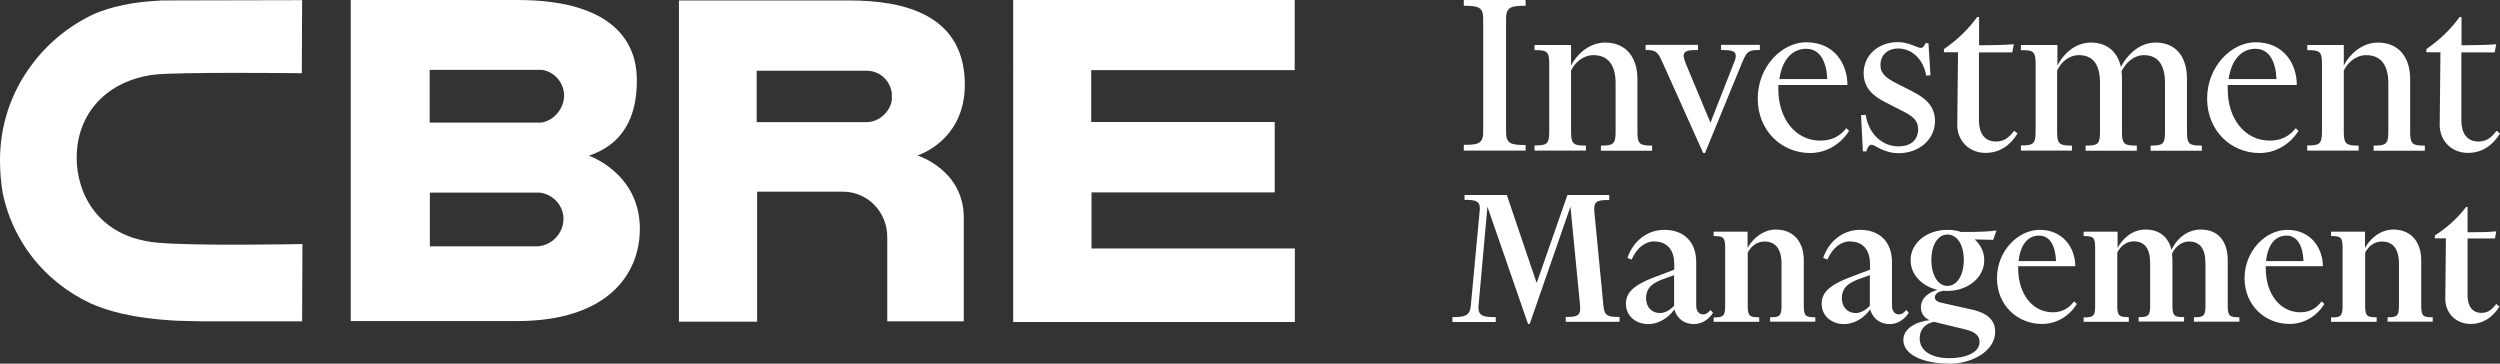
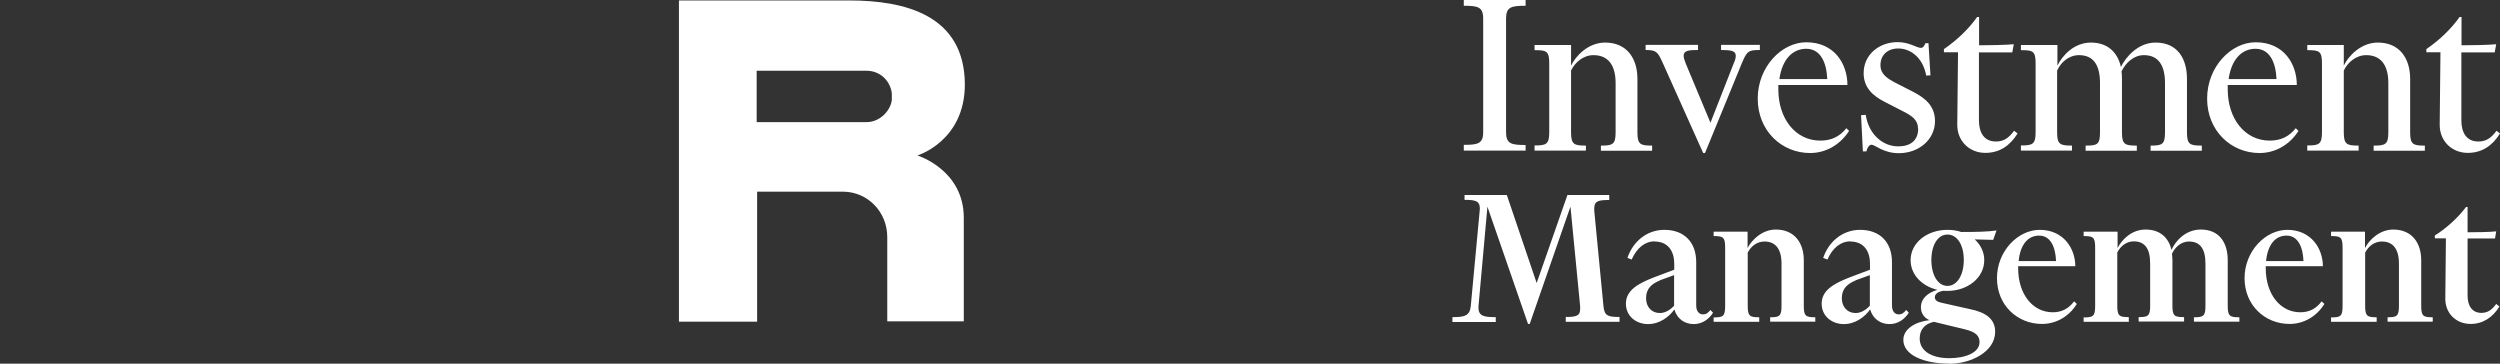
<svg xmlns="http://www.w3.org/2000/svg" id="Logos" viewBox="0 0 165 24">
  <rect x="0" y="0" width="165" height="24" fill="#333333" stroke="none" />
  <defs>
    <style>
      .cls-1 {
        fill: #fff;
      }
    </style>
  </defs>
-   <path class="cls-1" d="M35.42,16.26h-7.05v-3.55h7.24c.9.11,1.58.85,1.58,1.74,0,.97-.81,1.79-1.77,1.81ZM28.36,4.61h7.43c.84.15,1.44.87,1.44,1.7s-.65,1.66-1.51,1.78h-7.36s0-3.47,0-3.47ZM38.85,10.28c2.7-.9,3.19-3.17,3.18-5.01C42.03,2.44,40.04,0,34.15,0h-11s0,20.58,0,21.19h10.97c5.93,0,8.11-3.05,8.11-6.09,0-3.69-3.38-4.83-3.38-4.83Z" />
-   <path class="cls-1" d="M66.86,0h18.59v4.63h-13.43v3.42h12.11v4.65h-12.09v3.7h13.42v4.85h-18.59V0Z" />
  <path class="cls-1" d="M58.86,6.61c-.09.7-.79,1.45-1.66,1.45h-7.26s0-3.39,0-3.39h7.26c.87,0,1.55.64,1.66,1.48v.46ZM56.05.03h-11.24v21.2h5.16v-8.58h5.69c1.63.02,2.9,1.35,2.9,3v5.56h5.05s0-6.84,0-6.84c0-3.17-3.06-4.11-3.06-4.11,0,0,3.13-.94,3.13-4.69C63.66.99,59.72.03,56.05.03Z" />
-   <path class="cls-1" d="M19.79,16.11c-.07,0-7.06.14-9.47-.1-3.88-.38-5.26-3.26-5.26-5.6,0-2.93,2-5.08,5.09-5.48,1.47-.19,9.51-.1,9.6-.1h.17s.02-4.82.02-4.82h-.17l-9.1.02c-1.01.06-2.69.16-4.41.87-1.65.76-3.09,1.92-4.16,3.37C.72,6.1,0,8.28,0,10.58c0,.72.06,1.44.17,2.12.65,3.21,2.76,5.88,5.78,7.31,1.02.45,2.59.99,5.77,1.16,0,0,1.71.04,1.71.04,0,0,6.34,0,6.34,0h.17l.02-5.1h-.17Z" />
  <path class="cls-1" d="M162.75,13.66h.11v1.67c.44,0,1.49-.01,1.89-.06l-.08.47h-1.81v3.77c0,.66.29,1.14.91,1.14.41,0,.69-.19.98-.59l.21.17c-.44.72-1.09,1.15-1.9,1.15-.94,0-1.67-.68-1.67-1.66l.04-3.99h-.73v-.19c.77-.47,1.59-1.24,2.06-1.88ZM156.85,21.24h-3v-.29c.62,0,.76-.07.76-.75v-3.87c0-.68-.14-.75-.76-.75v-.29h2.24v1.08c.28-.55.98-1.22,1.86-1.22,1.26,0,1.85.91,1.85,2.02v3.02c0,.68.14.75.76.75v.29h-2.98v-.29c.61,0,.75-.07.75-.75v-2.79c0-.99-.41-1.46-1.13-1.46-.47,0-.87.29-1.1.73v3.52c0,.68.14.75.76.75v.29h0ZM149.56,17.23h2.47c-.04-.98-.39-1.68-1.12-1.68s-1.24.58-1.35,1.68ZM151.11,21.38c-1.63,0-2.97-1.24-2.97-3.02s1.38-3.19,2.82-3.19c1.59,0,2.35,1.25,2.35,2.4h-3.77v.15c0,1.67.94,2.89,2.28,2.89.58,0,1.03-.22,1.41-.72l.18.17c-.54.87-1.41,1.32-2.29,1.32ZM140.52,21.24h-3v-.29c.62,0,.76-.07.76-.75v-3.87c0-.68-.14-.75-.76-.75v-.29h2.24v1.08c.28-.55.92-1.22,1.85-1.22.99,0,1.52.57,1.71,1.34.25-.57.92-1.34,1.93-1.34,1.26,0,1.78.91,1.78,2.02v3.02c0,.68.14.75.77.75v.29h-3v-.29c.62,0,.76-.07.76-.75v-2.79c0-.99-.36-1.46-1.09-1.46-.51,0-.92.37-1.12.81.01.13.03.28.03.41v3.02c0,.68.14.75.77.75v.29h-3v-.29c.62,0,.76-.07.76-.75v-2.79c0-.99-.36-1.46-1.08-1.46-.47,0-.86.29-1.09.73v3.52c0,.68.14.75.76.75v.29h0ZM133.23,17.23h2.47c-.04-.98-.39-1.68-1.12-1.68s-1.24.58-1.35,1.68ZM134.77,21.38c-1.63,0-2.97-1.24-2.97-3.02s1.38-3.19,2.82-3.19c1.59,0,2.35,1.25,2.35,2.4h-3.77v.15c0,1.67.94,2.89,2.28,2.89.58,0,1.03-.22,1.41-.72l.18.17c-.54.87-1.41,1.32-2.29,1.32ZM128.53,15.48c-.63,0-1.06.69-1.06,1.68s.43,1.71,1.06,1.71,1.08-.7,1.08-1.71-.44-1.68-1.08-1.68ZM127.64,21.24c-.61.13-.94.52-.94,1.1,0,.83.79,1.3,1.96,1.3,1.03,0,1.99-.35,1.99-1.06,0-.4-.24-.66-.91-.83l-2.1-.51ZM128.67,24c-1.67,0-3.05-.55-3.05-1.57,0-.72.8-1.2,1.73-1.3-.29-.11-.57-.41-.57-.84,0-.61.48-.98,1.09-1.16-1.01-.24-1.77-.99-1.77-1.96,0-1.16,1.1-2,2.43-2,.32,0,.62.04.91.14.98,0,1.74-.01,2.33-.1l-.22.62-1.22-.03c.39.35.63.83.63,1.37,0,1.17-1.1,2.03-2.44,2.03-.08,0-.17,0-.25-.01-.37.06-.57.21-.57.43,0,.19.15.29.39.35l1.92.43c1.06.21,1.67.66,1.67,1.49,0,1.34-1.62,2.12-3.03,2.12ZM122.47,18.51c-.52.22-.91.52-.91,1.17,0,.58.37.98.91.98.33,0,.66-.18.94-.48v-2.02l-.94.34ZM122.12,15.93c-.63,0-1.17.43-1.51,1.2l-.28-.11c.36-1.06,1.26-1.85,2.44-1.85,1.3,0,2.1.81,2.1,2.13v2.87c0,.39.21.58.44.58.21,0,.32-.08.5-.29l.17.18c-.25.4-.69.75-1.27.75s-1.1-.33-1.28-.97c-.35.5-.98.97-1.74.97s-1.46-.5-1.46-1.35.75-1.31,1.84-1.73l1.35-.51v-.4c0-.8-.39-1.46-1.3-1.46ZM116.1,21.24h-3v-.29c.62,0,.76-.07.76-.75v-3.87c0-.68-.14-.75-.76-.75v-.29h2.24v1.08c.28-.55.98-1.22,1.86-1.22,1.26,0,1.85.91,1.85,2.02v3.02c0,.68.14.75.76.75v.29h-2.98v-.29c.61,0,.75-.07.75-.75v-2.79c0-.99-.41-1.46-1.13-1.46-.47,0-.87.29-1.1.73v3.52c0,.68.14.75.76.75v.29h0ZM109.55,18.51c-.52.22-.91.52-.91,1.17,0,.58.37.98.91.98.33,0,.66-.18.94-.48v-2.02l-.94.34ZM109.2,15.93c-.63,0-1.17.43-1.51,1.2l-.28-.11c.36-1.06,1.26-1.85,2.44-1.85,1.3,0,2.1.81,2.1,2.13v2.87c0,.39.21.58.44.58.21,0,.32-.08.5-.29l.17.18c-.25.4-.69.75-1.27.75s-1.11-.33-1.28-.97c-.35.5-.98.97-1.74.97s-1.46-.5-1.46-1.35.75-1.31,1.84-1.73l1.35-.51v-.4c0-.8-.39-1.46-1.3-1.46ZM106.21,12.88v.32c-.7,0-.99.06-.99.55v.15l.61,6.32c.06.64.32.7,1.06.7v.32h-3.55v-.32c.66,0,.95-.06.95-.52v-.18l-.64-6.58-2.69,7.74h-.11l-2.68-7.74-.59,6.57v.11c0,.57.43.61,1.14.61v.32h-2.86v-.32c.76,0,1.14-.06,1.21-.72l.59-6.31c0-.06.01-.11.01-.14,0-.51-.32-.57-1.01-.57v-.32h2.79l1.97,5.81,2.03-5.81h2.73ZM162.33,1.12h.13v1.87c.52,0,1.82-.02,2.29-.07l-.1.54h-2.2v4.49c0,.8.34,1.39,1.12,1.39.51,0,.85-.23,1.2-.71l.23.18c-.51.82-1.2,1.28-2.13,1.28-1.03,0-1.85-.76-1.85-1.85l.05-4.79h-.93v-.21c.87-.59,1.67-1.37,2.2-2.13ZM155.67,9.94h-3.39v-.34c.77,0,.97-.07.97-.87v-4.57c0-.8-.2-.85-.97-.85v-.34h2.41v1.36c.31-.64,1.13-1.52,2.25-1.52,1.46,0,2.13,1.08,2.13,2.39v3.54c0,.8.2.87.97.87v.34h-3.38v-.34c.77,0,.97-.07.97-.87v-3.26c0-1.2-.51-1.84-1.46-1.84-.67,0-1.23.48-1.48,1.02v4.08c0,.8.21.87.98.87v.35h0ZM147.08,5.22h3.17c-.05-1.16-.48-2-1.39-2s-1.59.71-1.77,2ZM149.13,10.1c-1.89,0-3.46-1.48-3.46-3.59s1.59-3.72,3.2-3.72c1.89,0,2.72,1.46,2.72,2.82h-4.56v.29c0,1.92,1.12,3.38,2.77,3.38.72,0,1.28-.26,1.72-.82l.18.18c-.62.97-1.59,1.46-2.57,1.46ZM136.77,9.94h-3.39v-.34c.77,0,.97-.07.97-.87v-4.57c0-.8-.2-.85-.97-.85v-.34h2.41v1.36c.31-.64,1.08-1.52,2.21-1.52s1.77.67,1.98,1.61c.31-.64,1.12-1.61,2.29-1.61,1.46,0,2.07,1.08,2.07,2.39v3.54c0,.8.2.87.98.87v.34h-3.38v-.34c.76,0,.95-.07.95-.87v-3.26c0-1.2-.46-1.84-1.39-1.84-.69,0-1.21.52-1.48,1.07.02.16.03.33.03.49v3.54c0,.8.2.87.98.87v.34h-3.38v-.34c.77,0,.95-.07.95-.87v-3.26c0-1.2-.44-1.84-1.39-1.84-.67,0-1.2.48-1.44,1.02v4.08c0,.8.21.87.98.87v.35h0ZM130.49,1.12h.13v1.87c.52,0,1.82-.02,2.29-.07l-.1.54h-2.2v4.49c0,.8.34,1.39,1.12,1.39.51,0,.85-.23,1.2-.71l.23.18c-.51.82-1.2,1.28-2.13,1.28-1.03,0-1.85-.76-1.85-1.85l.05-4.79h-.93v-.21c.87-.59,1.67-1.37,2.2-2.13ZM126.59,8.49c0-.57-.39-.84-1-1.15l-1.21-.62c-.76-.39-1.38-.93-1.38-1.89,0-1.21,1-2.05,2.25-2.05.76,0,1.26.38,1.52.38.16,0,.23-.13.31-.31h.2l.13,2.12-.28.02c-.21-1.18-1.03-1.79-1.84-1.79-.74,0-1.18.46-1.18,1.1,0,.59.43.87,1.02,1.18l1.1.56c.8.41,1.48.93,1.48,1.95,0,1.21-1.05,2.12-2.39,2.12-1.03,0-1.57-.56-1.8-.56-.16,0-.29.23-.34.44h-.23l-.12-2.39.31-.02c.16,1.16,1.02,2.08,2.15,2.08.8,0,1.31-.39,1.31-1.17ZM117.43,5.22h3.17c-.05-1.16-.48-2-1.39-2s-1.59.71-1.77,2ZM119.47,10.1c-1.89,0-3.46-1.48-3.46-3.59s1.59-3.72,3.2-3.72c1.89,0,2.72,1.46,2.72,2.82h-4.56v.29c0,1.92,1.12,3.38,2.77,3.38.72,0,1.28-.26,1.72-.82l.18.18c-.63.97-1.59,1.46-2.57,1.46ZM112.41,10.1l-2.67-5.95c-.33-.72-.41-.85-1.13-.85v-.34h3.46v.34c-.59,0-.95.03-.95.38,0,.13.05.28.13.49l1.64,3.93,1.54-3.93c.1-.21.13-.36.13-.49,0-.33-.31-.38-.97-.38v-.34h2.56v.34c-.76,0-.85.08-1.18.85l-2.44,5.95h-.12ZM104.67,9.94h-3.39v-.34c.77,0,.97-.07.97-.87v-4.57c0-.8-.2-.85-.97-.85v-.34h2.41v1.36c.31-.64,1.13-1.52,2.25-1.52,1.46,0,2.13,1.08,2.13,2.39v3.54c0,.8.2.87.97.87v.34h-3.38v-.34c.77,0,.97-.07.97-.87v-3.26c0-1.2-.51-1.84-1.46-1.84-.67,0-1.23.48-1.48,1.02v4.08c0,.8.21.87.98.87v.35h0ZM100.69,9.94h-4.08v-.38c.92,0,1.28-.07,1.28-.84V1.22c0-.77-.36-.84-1.28-.84V0h4.08v.38c-.93,0-1.29.07-1.29.84v7.51c0,.77.36.84,1.29.84v.38h0Z" />
</svg>